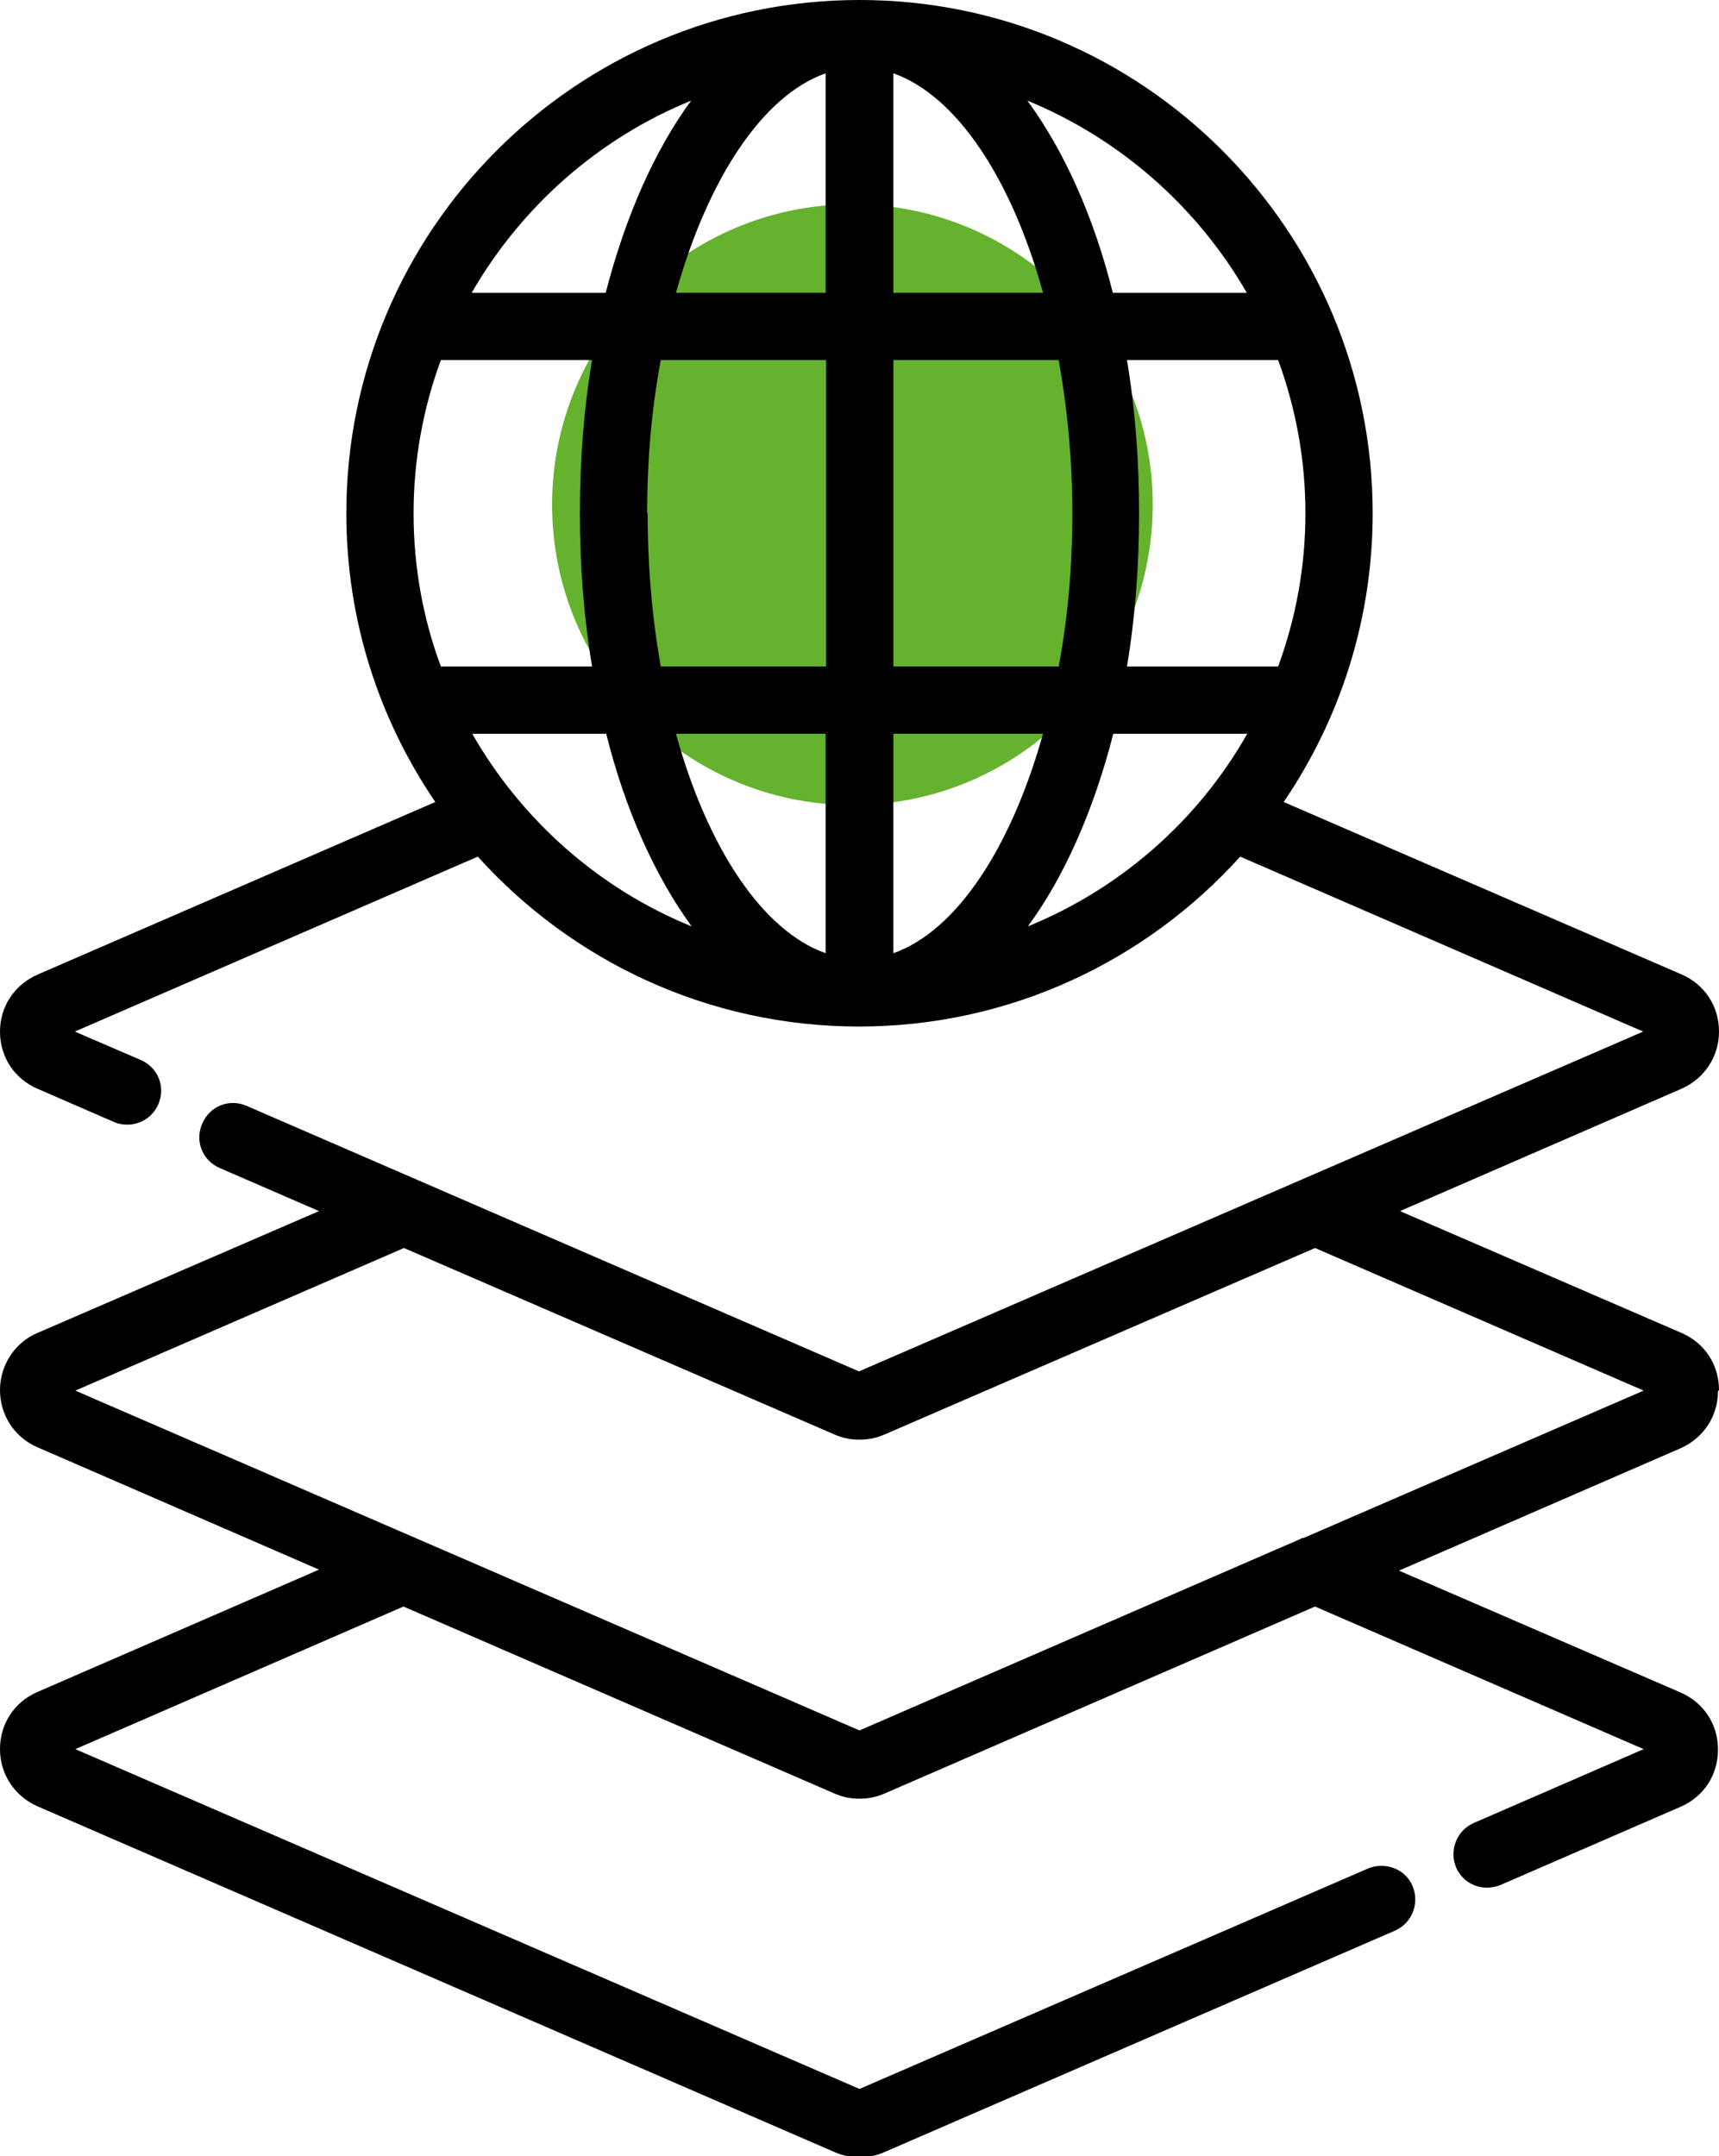
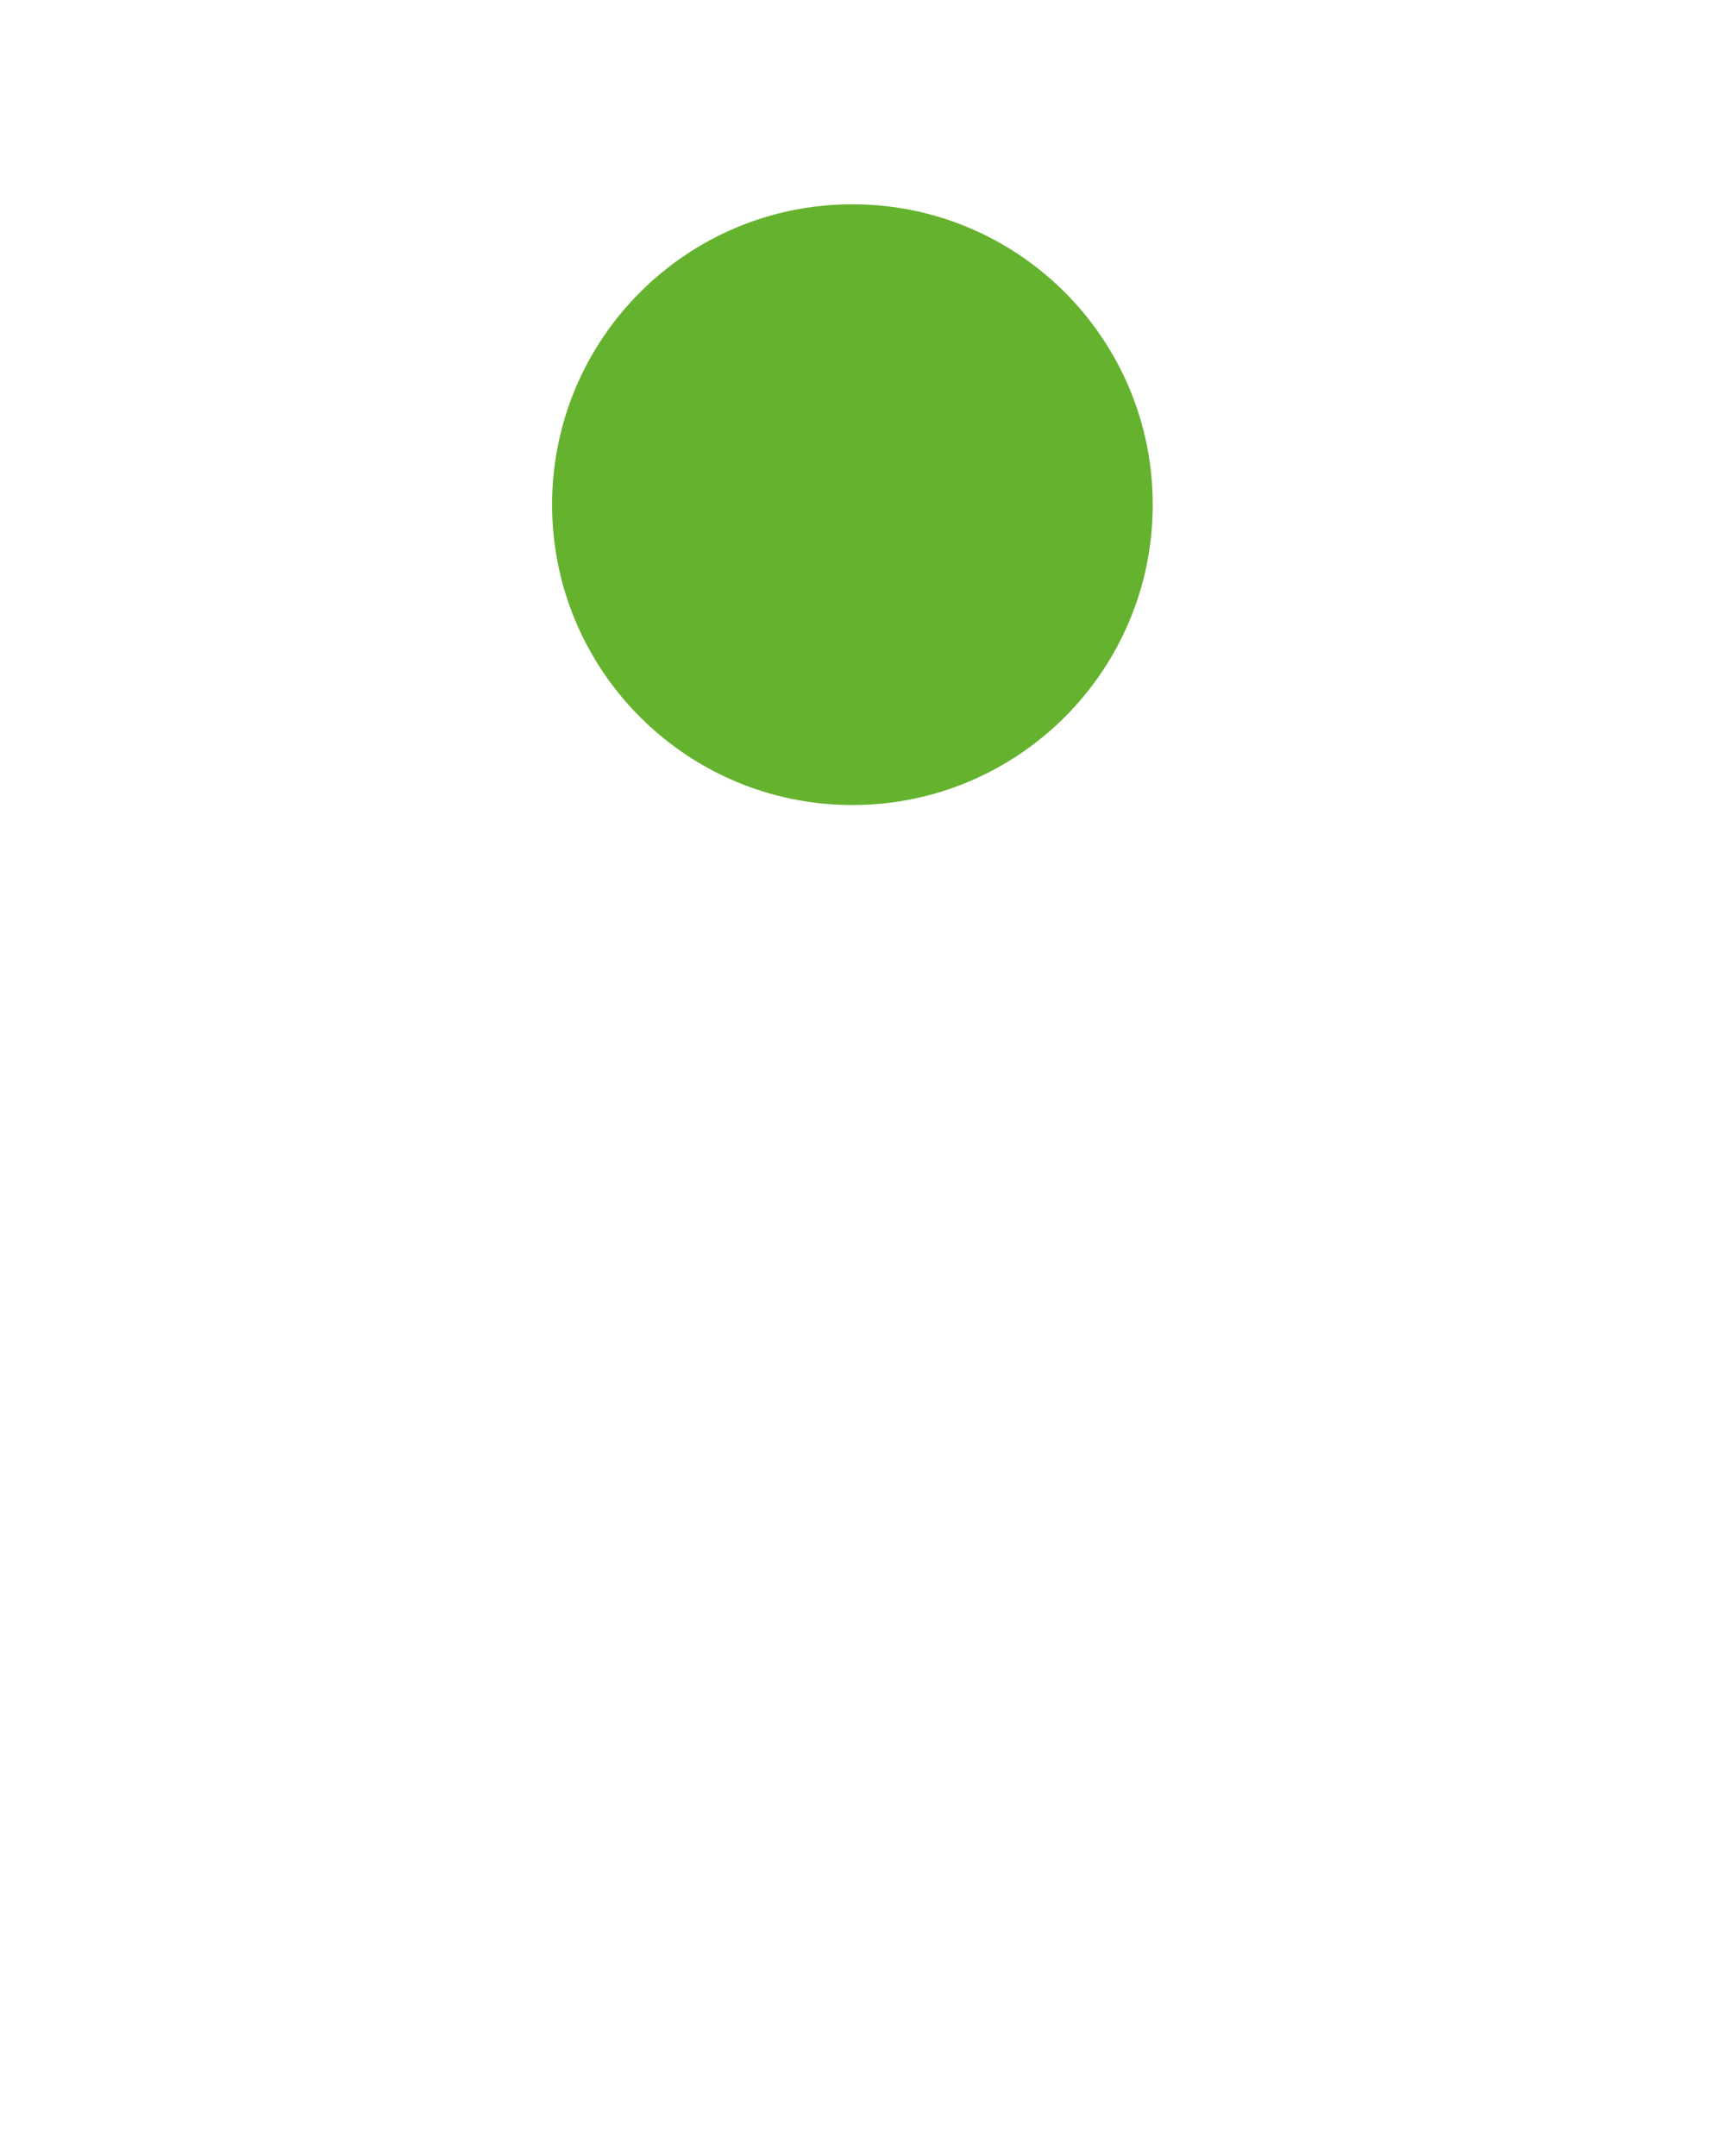
<svg xmlns="http://www.w3.org/2000/svg" id="Livello_2" data-name="Livello 2" viewBox="0 0 34 42.64">
  <defs>
    <style>
      .cls-1 {
        fill: #65b22e;
      }
    </style>
  </defs>
  <path class="cls-1" d="M22.8,9.98c0,3.28-2.66,5.94-5.94,5.94s-5.94-2.66-5.94-5.94,2.66-5.94,5.94-5.94,5.94,2.66,5.94,5.94" />
-   <path d="M34,27.49c0-.5-.28-.93-.74-1.13l-5.57-2.41,5.57-2.42c.45-.2.74-.63.74-1.13s-.28-.93-.74-1.13l-7.87-3.41c1.11-1.63,1.76-3.6,1.76-5.71,0-5.6-4.55-10.15-10.15-10.15S6.85,4.55,6.85,10.15c0,2.12.65,4.08,1.76,5.71l-7.86,3.41C.29,19.47,0,19.9,0,20.4s.28.93.74,1.13l1.52.66c.09.04.18.05.26.05.26,0,.5-.15.61-.4.15-.34,0-.73-.35-.88l-1.3-.56,7.97-3.46c1.86,2.06,4.55,3.36,7.54,3.36s5.68-1.3,7.54-3.36l7.97,3.46-15.51,6.72-12.11-5.25c-.34-.15-.73,0-.88.35-.15.34,0,.73.35.88l1.96.85-5.57,2.41C.29,26.55,0,27,0,27.49s.28.93.74,1.13l5.57,2.42-5.57,2.42c-.46.2-.74.63-.74,1.13s.29.93.74,1.13l15.77,6.84c.16.07.32.1.49.1s.33-.03.49-.1l10.1-4.38c.34-.15.49-.54.35-.88s-.54-.49-.88-.35l-10.06,4.36-15.51-6.72,6.49-2.82,8.53,3.7c.16.07.32.1.49.1s.33-.03.49-.1l8.52-3.7,6.5,2.82-3.36,1.46c-.34.15-.49.54-.35.88.11.25.35.4.61.4.09,0,.18-.02.26-.05l3.57-1.55c.46-.2.74-.63.74-1.13s-.28-.93-.74-1.13l-5.57-2.41,5.57-2.42c.45-.2.74-.63.74-1.13h0ZM8.18,10.15c0-1.06.19-2.08.54-3.03h2.99c-.16.95-.24,1.97-.24,3.03s.08,2.07.24,3.03h-2.99c-.35-.94-.54-1.96-.54-3.03h0ZM12.8,10.15c0-1.06.09-2.08.27-3.03h3.27v6.06h-3.27c-.17-.95-.26-1.97-.26-3.03h0ZM20.63,5.79h-2.96V1.45c1.25.44,2.34,2.09,2.96,4.34ZM16.33,1.45v4.34h-2.96c.63-2.25,1.71-3.9,2.96-4.34h0ZM16.33,14.51v4.34c-1.25-.44-2.34-2.09-2.96-4.34h2.96ZM17.67,18.85v-4.34h2.96c-.63,2.25-1.71,3.9-2.96,4.34ZM17.67,13.18v-6.06h3.27c.17.95.27,1.97.27,3.03s-.09,2.08-.27,3.03h-3.27ZM22.29,7.12h2.99c.35.95.54,1.97.54,3.03s-.19,2.08-.54,3.03h-2.99c.16-.95.24-1.97.24-3.03s-.08-2.08-.24-3.03h0ZM24.66,5.79h-2.65c-.38-1.52-.97-2.82-1.69-3.8,1.83.75,3.36,2.1,4.34,3.8ZM13.67,1.99c-.72.98-1.3,2.29-1.69,3.8h-2.65c.98-1.7,2.5-3.05,4.34-3.8h0ZM9.34,14.51h2.65c.38,1.52.97,2.82,1.69,3.81-1.84-.75-3.36-2.1-4.34-3.81ZM20.33,18.32c.72-.98,1.3-2.29,1.69-3.81h2.65c-.97,1.71-2.5,3.06-4.34,3.81ZM25.77,30.41s-.03.01-.04.02l-8.73,3.79-8.77-3.8s0,0,0,0l-6.74-2.92,6.5-2.82,8.52,3.69c.16.07.32.1.49.1s.33-.03.49-.1l8.52-3.69,6.5,2.82-6.74,2.92Z" />
</svg>